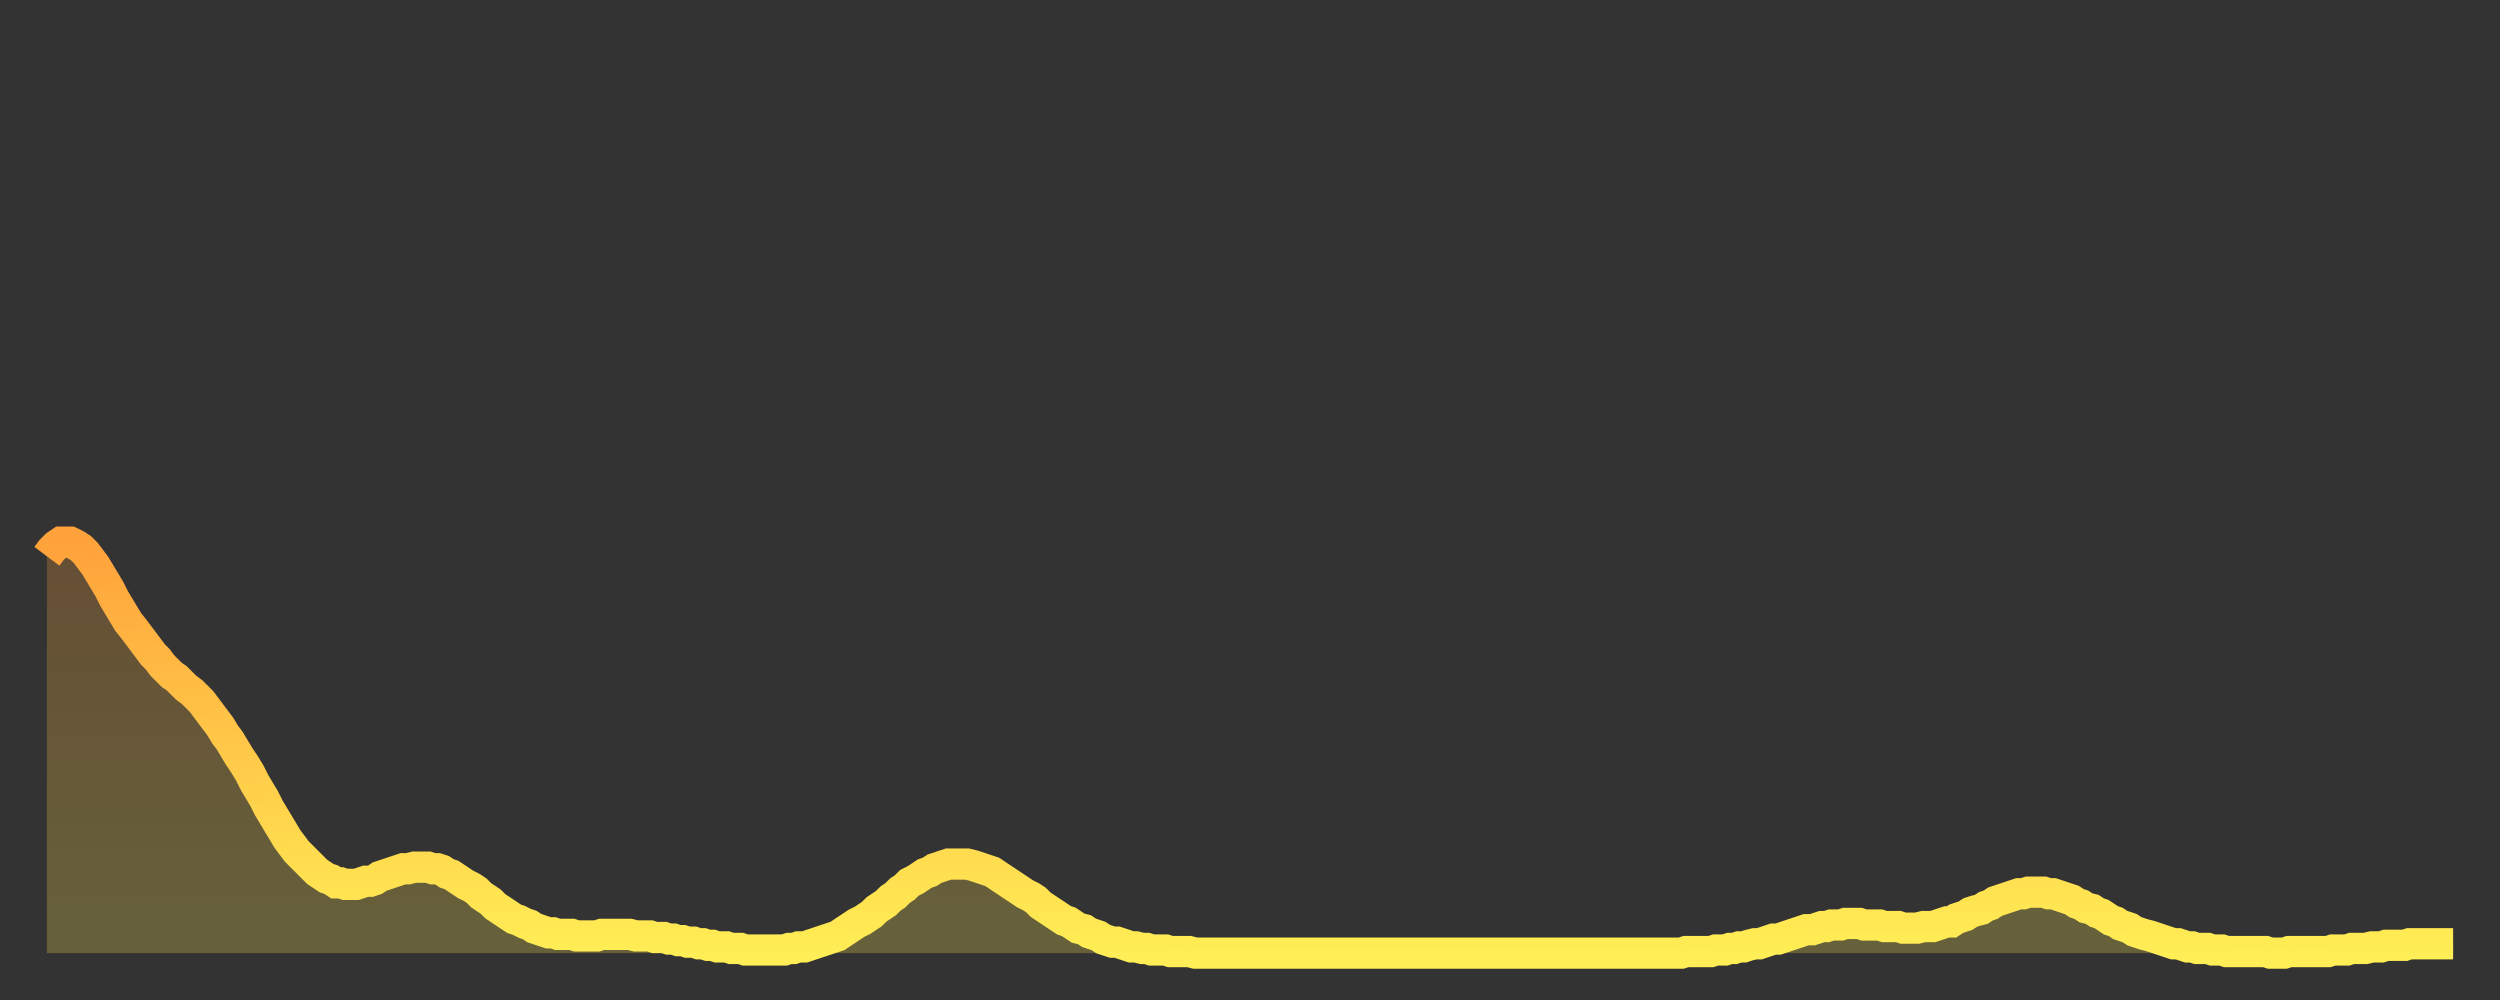
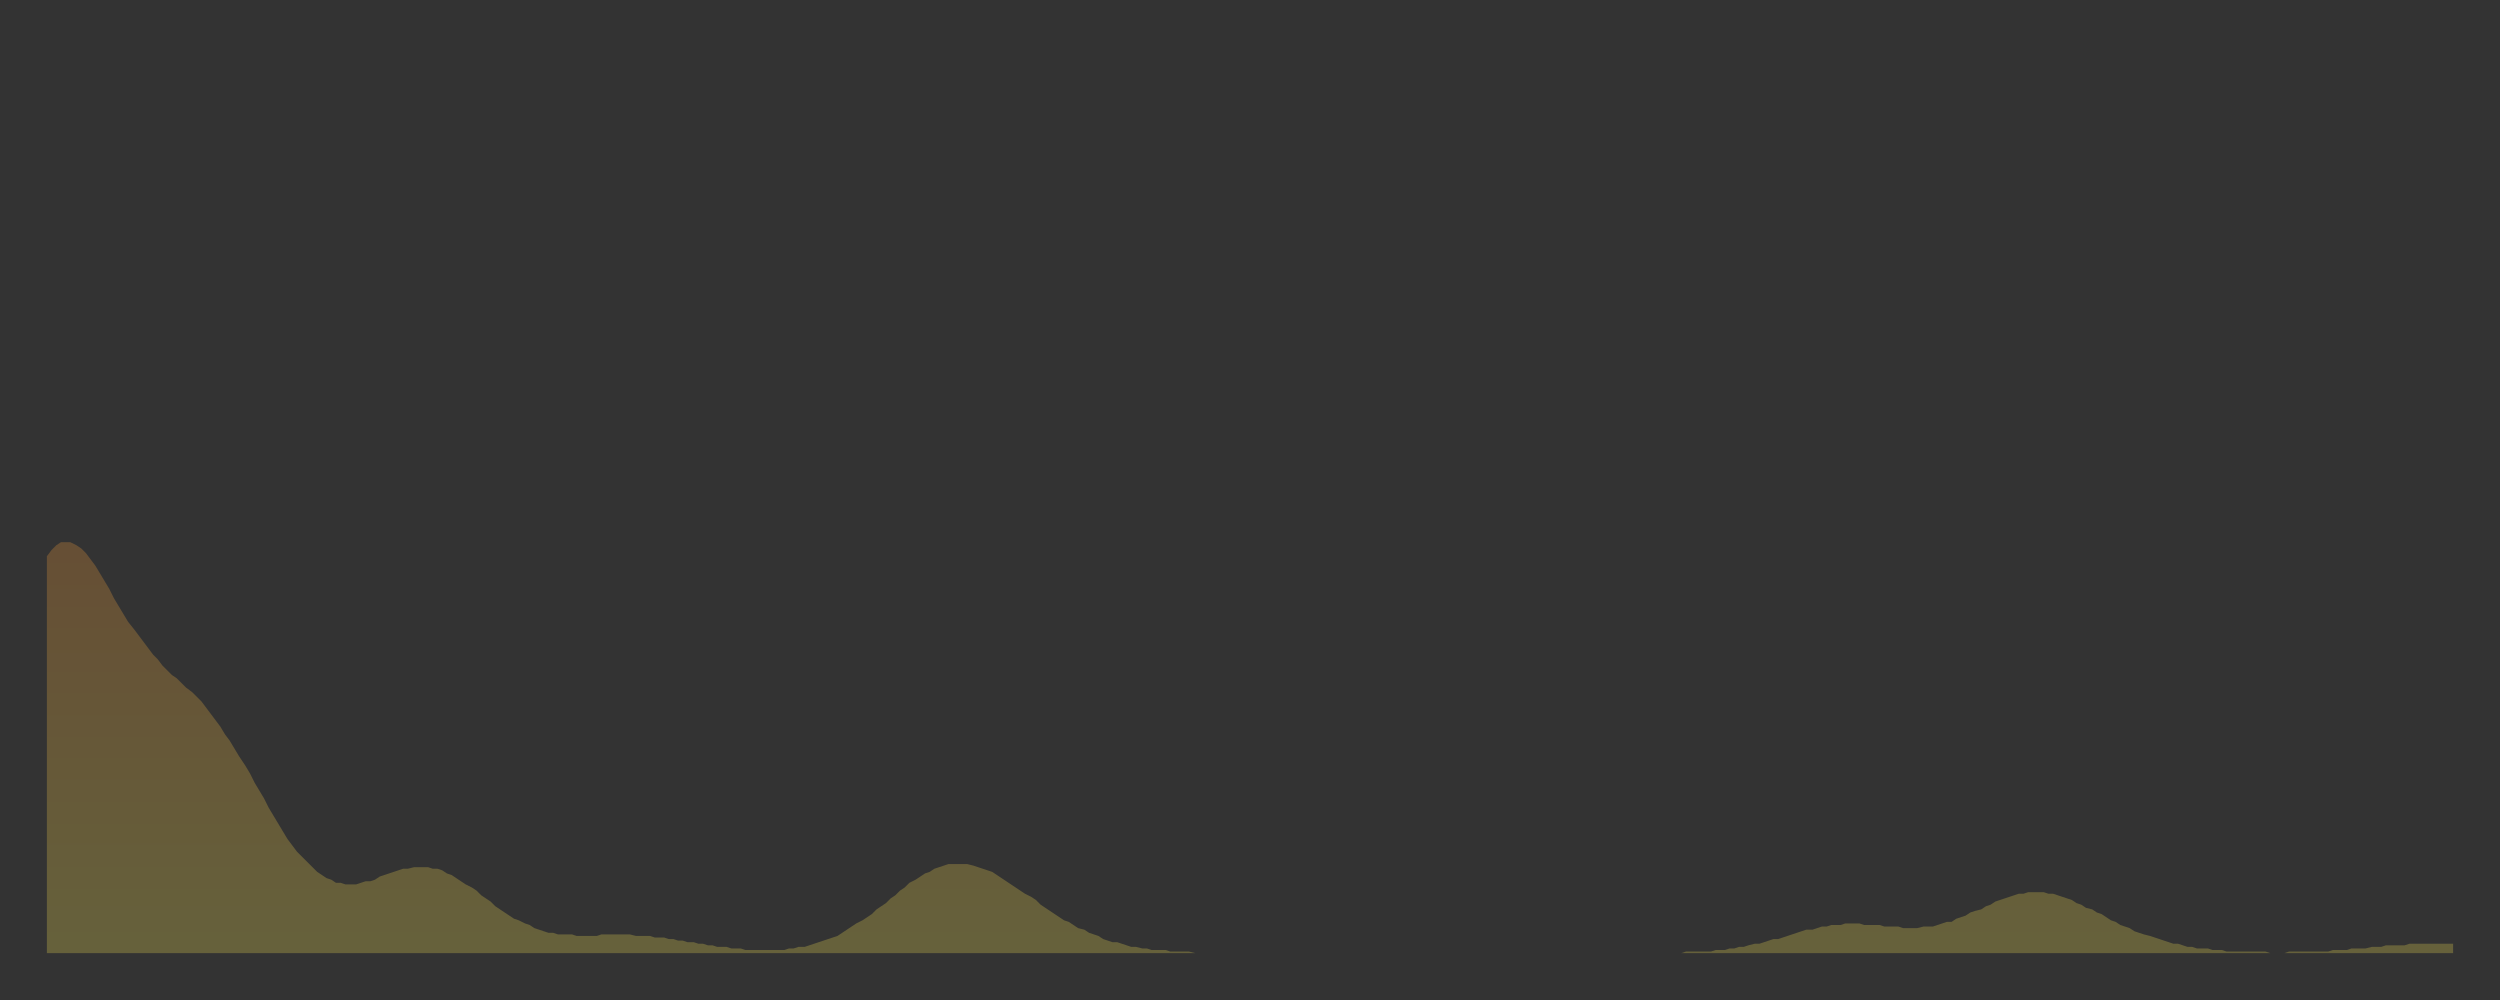
<svg xmlns="http://www.w3.org/2000/svg" baseProfile="full" height="64" version="1.1" width="160">
  <rect width="100%" height="100%" fill="#333333" stroke="none" />
  <defs>
    <linearGradient id="id3304476" x1="0" x2="0" y1="0" y2="1">
      <stop offset="0%" stop-color="#ffa23b" />
      <stop offset="50%" stop-color="#ffc848" />
      <stop offset="100%" stop-color="#ffee55" />
    </linearGradient>
  </defs>
  <g transform="translate(3,3)">
    <g>
-       <path d="M 0.0 32.6 0.3 32.2 0.6 31.9 0.9 31.7 1.2 31.7 1.5 31.7 1.9 31.9 2.2 32.1 2.5 32.4 2.8 32.8 3.1 33.2 3.4 33.7 3.7 34.2 4.0 34.7 4.3 35.3 4.6 35.8 4.9 36.3 5.2 36.8 5.6 37.3 5.9 37.7 6.2 38.1 6.5 38.5 6.8 38.9 7.1 39.2 7.4 39.6 7.7 39.9 8.0 40.2 8.3 40.4 8.6 40.7 8.9 41.0 9.3 41.3 9.6 41.6 9.9 41.9 10.2 42.3 10.5 42.7 10.8 43.1 11.1 43.5 11.4 44.0 11.7 44.4 12.0 44.9 12.3 45.4 12.7 46.0 13.0 46.5 13.3 47.1 13.6 47.6 13.9 48.1 14.2 48.7 14.5 49.2 14.8 49.7 15.1 50.2 15.4 50.7 15.7 51.1 16.0 51.5 16.4 51.9 16.7 52.2 17.0 52.5 17.3 52.8 17.6 53.0 17.9 53.2 18.2 53.3 18.5 53.5 18.8 53.5 19.1 53.6 19.4 53.6 19.8 53.6 20.1 53.5 20.4 53.4 20.7 53.4 21.0 53.3 21.3 53.1 21.6 53.0 21.9 52.9 22.2 52.8 22.5 52.7 22.8 52.6 23.1 52.6 23.5 52.5 23.8 52.5 24.1 52.5 24.4 52.5 24.7 52.6 25.0 52.6 25.3 52.7 25.6 52.9 25.9 53.0 26.2 53.2 26.5 53.4 26.8 53.6 27.2 53.8 27.5 54.0 27.8 54.3 28.1 54.5 28.4 54.7 28.7 55.0 29.0 55.2 29.3 55.4 29.6 55.6 29.9 55.8 30.2 55.9 30.6 56.1 30.9 56.2 31.2 56.4 31.5 56.5 31.8 56.6 32.1 56.7 32.4 56.7 32.7 56.8 33.0 56.8 33.3 56.8 33.6 56.8 33.9 56.9 34.3 56.9 34.6 56.9 34.9 56.9 35.2 56.9 35.5 56.8 35.8 56.8 36.1 56.8 36.4 56.8 36.7 56.8 37.0 56.8 37.3 56.8 37.7 56.9 38.0 56.9 38.3 56.9 38.6 56.9 38.9 57.0 39.2 57.0 39.5 57.0 39.8 57.1 40.1 57.1 40.4 57.2 40.7 57.2 41.0 57.3 41.4 57.3 41.7 57.4 42.0 57.4 42.3 57.5 42.6 57.5 42.9 57.6 43.2 57.6 43.5 57.6 43.8 57.7 44.1 57.7 44.4 57.7 44.7 57.8 45.1 57.8 45.4 57.8 45.7 57.8 46.0 57.8 46.3 57.8 46.6 57.8 46.9 57.8 47.2 57.8 47.5 57.7 47.8 57.7 48.1 57.6 48.5 57.6 48.8 57.5 49.1 57.4 49.4 57.3 49.7 57.2 50.0 57.1 50.3 57.0 50.6 56.9 50.9 56.7 51.2 56.5 51.5 56.3 51.8 56.1 52.2 55.9 52.5 55.7 52.8 55.5 53.1 55.2 53.4 55.0 53.7 54.8 54.0 54.5 54.3 54.3 54.6 54.0 54.9 53.8 55.2 53.5 55.6 53.3 55.9 53.1 56.2 52.9 56.5 52.8 56.8 52.6 57.1 52.5 57.4 52.4 57.7 52.3 58.0 52.3 58.3 52.3 58.6 52.3 58.9 52.3 59.3 52.4 59.6 52.5 59.9 52.6 60.2 52.7 60.5 52.8 60.8 53.0 61.1 53.2 61.4 53.4 61.7 53.6 62.0 53.8 62.3 54.0 62.6 54.2 63.0 54.4 63.3 54.6 63.6 54.9 63.9 55.1 64.2 55.3 64.5 55.5 64.8 55.7 65.1 55.9 65.4 56.0 65.7 56.2 66.0 56.4 66.4 56.5 66.7 56.7 67.0 56.8 67.3 56.9 67.6 57.1 67.9 57.2 68.2 57.3 68.5 57.3 68.8 57.4 69.1 57.5 69.4 57.6 69.7 57.6 70.1 57.7 70.4 57.7 70.7 57.8 71.0 57.8 71.3 57.8 71.6 57.8 71.9 57.9 72.2 57.9 72.5 57.9 72.8 57.9 73.1 57.9 73.5 58.0 73.8 58.0 74.1 58.0 74.4 58.0 74.7 58.0 75.0 58.0 75.3 58.0 75.6 58.0 75.9 58.0 76.2 58.0 76.5 58.0 76.8 58.0 77.2 58.0 77.5 58.0 77.8 58.0 78.1 58.0 78.4 58.0 78.7 58.0 79.0 58.0 79.3 58.0 79.6 58.0 79.9 58.0 80.2 58.0 80.5 58.0 80.9 58.0 81.2 58.0 81.5 58.0 81.8 58.0 82.1 58.0 82.4 58.0 82.7 58.0 83.0 58.0 83.3 58.0 83.6 58.0 83.9 58.0 84.3 58.0 84.6 58.0 84.9 58.0 85.2 58.0 85.5 58.0 85.8 58.0 86.1 58.0 86.4 58.0 86.7 58.0 87.0 58.0 87.3 58.0 87.6 58.0 88.0 58.0 88.3 58.0 88.6 58.0 88.9 58.0 89.2 58.0 89.5 58.0 89.8 58.0 90.1 58.0 90.4 58.0 90.7 58.0 91.0 58.0 91.4 58.0 91.7 58.0 92.0 58.0 92.3 58.0 92.6 58.0 92.9 58.0 93.2 58.0 93.5 58.0 93.8 58.0 94.1 58.0 94.4 58.0 94.7 58.0 95.1 58.0 95.4 58.0 95.7 58.0 96.0 58.0 96.3 58.0 96.6 58.0 96.9 58.0 97.2 58.0 97.5 58.0 97.8 58.0 98.1 58.0 98.4 58.0 98.8 58.0 99.1 58.0 99.4 58.0 99.7 58.0 100.0 58.0 100.3 58.0 100.6 58.0 100.9 58.0 101.2 58.0 101.5 58.0 101.8 58.0 102.2 58.0 102.5 58.0 102.8 58.0 103.1 58.0 103.4 58.0 103.7 58.0 104.0 58.0 104.3 58.0 104.6 58.0 104.9 57.9 105.2 57.9 105.5 57.9 105.9 57.9 106.2 57.9 106.5 57.9 106.8 57.8 107.1 57.8 107.4 57.8 107.7 57.7 108.0 57.7 108.3 57.6 108.6 57.6 108.9 57.5 109.3 57.4 109.6 57.4 109.9 57.3 110.2 57.2 110.5 57.1 110.8 57.1 111.1 57.0 111.4 56.9 111.7 56.8 112.0 56.7 112.3 56.6 112.6 56.5 113.0 56.5 113.3 56.4 113.6 56.3 113.9 56.3 114.2 56.2 114.5 56.2 114.8 56.2 115.1 56.1 115.4 56.1 115.7 56.1 116.0 56.1 116.3 56.2 116.7 56.2 117.0 56.2 117.3 56.2 117.6 56.3 117.9 56.3 118.2 56.3 118.5 56.3 118.8 56.4 119.1 56.4 119.4 56.4 119.7 56.4 120.1 56.3 120.4 56.3 120.7 56.3 121.0 56.2 121.3 56.1 121.6 56.0 121.9 56.0 122.2 55.8 122.5 55.7 122.8 55.6 123.1 55.4 123.4 55.3 123.8 55.2 124.1 55.0 124.4 54.9 124.7 54.7 125.0 54.6 125.3 54.5 125.6 54.4 125.9 54.3 126.2 54.2 126.5 54.2 126.8 54.1 127.2 54.1 127.5 54.1 127.8 54.1 128.1 54.2 128.4 54.2 128.7 54.3 129.0 54.4 129.3 54.5 129.6 54.6 129.9 54.8 130.2 54.9 130.5 55.1 130.9 55.2 131.2 55.4 131.5 55.5 131.8 55.7 132.1 55.9 132.4 56.0 132.7 56.2 133.0 56.3 133.3 56.4 133.6 56.6 133.9 56.7 134.2 56.8 134.6 56.9 134.9 57.0 135.2 57.1 135.5 57.2 135.8 57.3 136.1 57.4 136.4 57.4 136.7 57.5 137.0 57.6 137.3 57.6 137.6 57.7 138.0 57.7 138.3 57.7 138.6 57.8 138.9 57.8 139.2 57.8 139.5 57.9 139.8 57.9 140.1 57.9 140.4 57.9 140.7 57.9 141.0 57.9 141.3 57.9 141.7 57.9 142.0 57.9 142.3 58.0 142.6 58.0 142.9 58.0 143.2 58.0 143.5 57.9 143.8 57.9 144.1 57.9 144.4 57.9 144.7 57.9 145.1 57.9 145.4 57.9 145.7 57.9 146.0 57.9 146.3 57.8 146.6 57.8 146.9 57.8 147.2 57.8 147.5 57.7 147.8 57.7 148.1 57.7 148.4 57.7 148.8 57.6 149.1 57.6 149.4 57.6 149.7 57.5 150.0 57.5 150.3 57.5 150.6 57.5 150.9 57.5 151.2 57.4 151.5 57.4 151.8 57.4 152.1 57.4 152.5 57.4 152.8 57.4 153.1 57.4 153.4 57.4 153.7 57.4 154.0 57.4" fill="none" id="graph-curve" opacity="1" stroke="url(#id3304476)" stroke-width="2" />
      <path d="M 0 58 L 0.0 32.6 0.3 32.2 0.6 31.9 0.9 31.7 1.2 31.7 1.5 31.7 1.9 31.9 2.2 32.1 2.5 32.4 2.8 32.8 3.1 33.2 3.4 33.7 3.7 34.2 4.0 34.7 4.3 35.3 4.6 35.8 4.9 36.3 5.2 36.8 5.6 37.3 5.9 37.7 6.2 38.1 6.5 38.5 6.8 38.9 7.1 39.2 7.4 39.6 7.7 39.9 8.0 40.2 8.3 40.4 8.6 40.7 8.9 41.0 9.3 41.3 9.6 41.6 9.9 41.9 10.2 42.3 10.5 42.7 10.8 43.1 11.1 43.5 11.4 44.0 11.7 44.4 12.0 44.9 12.3 45.4 12.7 46.0 13.0 46.5 13.3 47.1 13.6 47.6 13.9 48.1 14.2 48.7 14.5 49.2 14.8 49.7 15.1 50.2 15.4 50.7 15.7 51.1 16.0 51.5 16.4 51.9 16.7 52.2 17.0 52.5 17.3 52.8 17.6 53.0 17.9 53.2 18.2 53.3 18.5 53.5 18.8 53.5 19.1 53.6 19.4 53.6 19.8 53.6 20.1 53.5 20.4 53.4 20.7 53.4 21.0 53.3 21.3 53.1 21.6 53.0 21.9 52.9 22.2 52.8 22.5 52.7 22.8 52.6 23.1 52.6 23.5 52.5 23.8 52.5 24.1 52.5 24.4 52.5 24.7 52.6 25.0 52.6 25.3 52.7 25.6 52.9 25.9 53.0 26.2 53.2 26.5 53.4 26.8 53.6 27.2 53.8 27.5 54.0 27.8 54.3 28.1 54.5 28.4 54.7 28.7 55.0 29.0 55.2 29.3 55.4 29.6 55.6 29.9 55.8 30.2 55.9 30.6 56.1 30.9 56.2 31.2 56.4 31.5 56.5 31.8 56.6 32.1 56.7 32.4 56.7 32.7 56.8 33.0 56.8 33.3 56.8 33.6 56.8 33.9 56.9 34.3 56.9 34.6 56.9 34.9 56.9 35.2 56.9 35.5 56.8 35.8 56.8 36.1 56.8 36.4 56.8 36.7 56.8 37.0 56.8 37.3 56.8 37.7 56.9 38.0 56.9 38.3 56.9 38.6 56.9 38.9 57.0 39.2 57.0 39.5 57.0 39.8 57.1 40.1 57.1 40.4 57.2 40.7 57.2 41.0 57.3 41.4 57.3 41.7 57.4 42.0 57.4 42.3 57.5 42.6 57.5 42.9 57.6 43.2 57.6 43.5 57.6 43.8 57.7 44.1 57.7 44.4 57.7 44.7 57.8 45.1 57.8 45.4 57.8 45.7 57.8 46.0 57.8 46.3 57.8 46.6 57.8 46.9 57.8 47.2 57.8 47.5 57.7 47.8 57.7 48.1 57.6 48.5 57.6 48.8 57.5 49.1 57.4 49.4 57.3 49.7 57.2 50.0 57.1 50.3 57.0 50.6 56.9 50.9 56.7 51.2 56.5 51.5 56.3 51.8 56.1 52.2 55.9 52.5 55.7 52.8 55.5 53.1 55.2 53.4 55.0 53.7 54.8 54.0 54.5 54.3 54.3 54.6 54.0 54.9 53.8 55.2 53.5 55.6 53.3 55.9 53.1 56.2 52.9 56.5 52.8 56.8 52.6 57.1 52.5 57.4 52.4 57.7 52.3 58.0 52.3 58.3 52.3 58.6 52.3 58.9 52.3 59.3 52.4 59.6 52.5 59.9 52.6 60.2 52.7 60.5 52.8 60.8 53.0 61.1 53.2 61.4 53.4 61.7 53.6 62.0 53.8 62.3 54.0 62.6 54.2 63.0 54.4 63.3 54.6 63.6 54.9 63.9 55.1 64.2 55.3 64.5 55.5 64.8 55.7 65.1 55.9 65.4 56.0 65.7 56.2 66.0 56.4 66.4 56.5 66.7 56.7 67.0 56.8 67.3 56.9 67.6 57.1 67.9 57.2 68.2 57.3 68.5 57.3 68.8 57.4 69.1 57.5 69.4 57.6 69.7 57.6 70.1 57.7 70.4 57.7 70.7 57.8 71.0 57.8 71.3 57.8 71.6 57.8 71.9 57.9 72.2 57.9 72.5 57.9 72.8 57.9 73.1 57.9 73.5 58.0 73.8 58.0 74.1 58.0 74.4 58.0 74.7 58.0 75.0 58.0 75.3 58.0 75.6 58.0 75.9 58.0 76.2 58.0 76.5 58.0 76.8 58.0 77.2 58.0 77.5 58.0 77.8 58.0 78.1 58.0 78.4 58.0 78.7 58.0 79.0 58.0 79.3 58.0 79.6 58.0 79.9 58.0 80.2 58.0 80.5 58.0 80.9 58.0 81.2 58.0 81.5 58.0 81.8 58.0 82.1 58.0 82.4 58.0 82.7 58.0 83.0 58.0 83.3 58.0 83.6 58.0 83.9 58.0 84.3 58.0 84.6 58.0 84.9 58.0 85.2 58.0 85.5 58.0 85.8 58.0 86.1 58.0 86.4 58.0 86.7 58.0 87.0 58.0 87.3 58.0 87.6 58.0 88.0 58.0 88.3 58.0 88.6 58.0 88.9 58.0 89.2 58.0 89.5 58.0 89.8 58.0 90.1 58.0 90.4 58.0 90.7 58.0 91.0 58.0 91.4 58.0 91.7 58.0 92.0 58.0 92.3 58.0 92.6 58.0 92.9 58.0 93.2 58.0 93.5 58.0 93.8 58.0 94.1 58.0 94.4 58.0 94.7 58.0 95.1 58.0 95.4 58.0 95.7 58.0 96.0 58.0 96.3 58.0 96.6 58.0 96.9 58.0 97.2 58.0 97.5 58.0 97.8 58.0 98.1 58.0 98.4 58.0 98.8 58.0 99.1 58.0 99.4 58.0 99.7 58.0 100.0 58.0 100.3 58.0 100.6 58.0 100.9 58.0 101.2 58.0 101.5 58.0 101.8 58.0 102.2 58.0 102.5 58.0 102.8 58.0 103.1 58.0 103.4 58.0 103.7 58.0 104.0 58.0 104.3 58.0 104.6 58.0 104.9 57.9 105.2 57.9 105.5 57.9 105.9 57.9 106.2 57.9 106.5 57.9 106.8 57.8 107.1 57.8 107.4 57.8 107.7 57.7 108.0 57.7 108.3 57.6 108.6 57.6 108.9 57.5 109.3 57.4 109.6 57.4 109.9 57.3 110.2 57.2 110.5 57.1 110.8 57.1 111.1 57.0 111.4 56.9 111.7 56.8 112.0 56.7 112.3 56.6 112.6 56.5 113.0 56.5 113.3 56.4 113.6 56.3 113.9 56.3 114.2 56.2 114.5 56.2 114.8 56.2 115.1 56.1 115.4 56.1 115.7 56.1 116.0 56.1 116.3 56.2 116.7 56.2 117.0 56.2 117.3 56.2 117.6 56.3 117.9 56.3 118.2 56.3 118.5 56.3 118.8 56.4 119.1 56.4 119.4 56.4 119.7 56.4 120.1 56.3 120.4 56.3 120.7 56.3 121.0 56.2 121.3 56.1 121.6 56.0 121.9 56.0 122.2 55.8 122.5 55.7 122.8 55.6 123.1 55.4 123.4 55.3 123.8 55.2 124.1 55.0 124.4 54.9 124.7 54.7 125.0 54.6 125.3 54.5 125.6 54.4 125.9 54.3 126.2 54.2 126.5 54.2 126.8 54.1 127.2 54.1 127.5 54.1 127.8 54.1 128.1 54.2 128.4 54.2 128.7 54.3 129.0 54.4 129.3 54.5 129.6 54.6 129.9 54.8 130.2 54.9 130.5 55.1 130.9 55.2 131.2 55.4 131.5 55.5 131.8 55.7 132.1 55.9 132.4 56.0 132.7 56.2 133.0 56.3 133.3 56.4 133.6 56.6 133.9 56.7 134.2 56.8 134.6 56.9 134.9 57.0 135.2 57.1 135.5 57.2 135.8 57.3 136.1 57.4 136.4 57.4 136.7 57.5 137.0 57.6 137.3 57.6 137.6 57.7 138.0 57.7 138.3 57.7 138.6 57.8 138.9 57.8 139.2 57.8 139.5 57.9 139.8 57.9 140.1 57.9 140.4 57.9 140.7 57.9 141.0 57.9 141.3 57.9 141.7 57.9 142.0 57.9 142.3 58.0 142.6 58.0 142.9 58.0 143.2 58.0 143.5 57.9 143.8 57.9 144.1 57.9 144.4 57.9 144.7 57.9 145.1 57.9 145.4 57.9 145.7 57.9 146.0 57.9 146.3 57.8 146.6 57.8 146.9 57.8 147.2 57.8 147.5 57.7 147.8 57.7 148.1 57.7 148.4 57.7 148.8 57.6 149.1 57.6 149.4 57.6 149.7 57.5 150.0 57.5 150.3 57.5 150.6 57.5 150.9 57.5 151.2 57.4 151.5 57.4 151.8 57.4 152.1 57.4 152.5 57.4 152.8 57.4 153.1 57.4 153.4 57.4 153.7 57.4 154.0 57.4 154 58" fill="url(#id3304476)" fill-opacity=".25" id="graph-shadow" />
    </g>
  </g>
</svg>